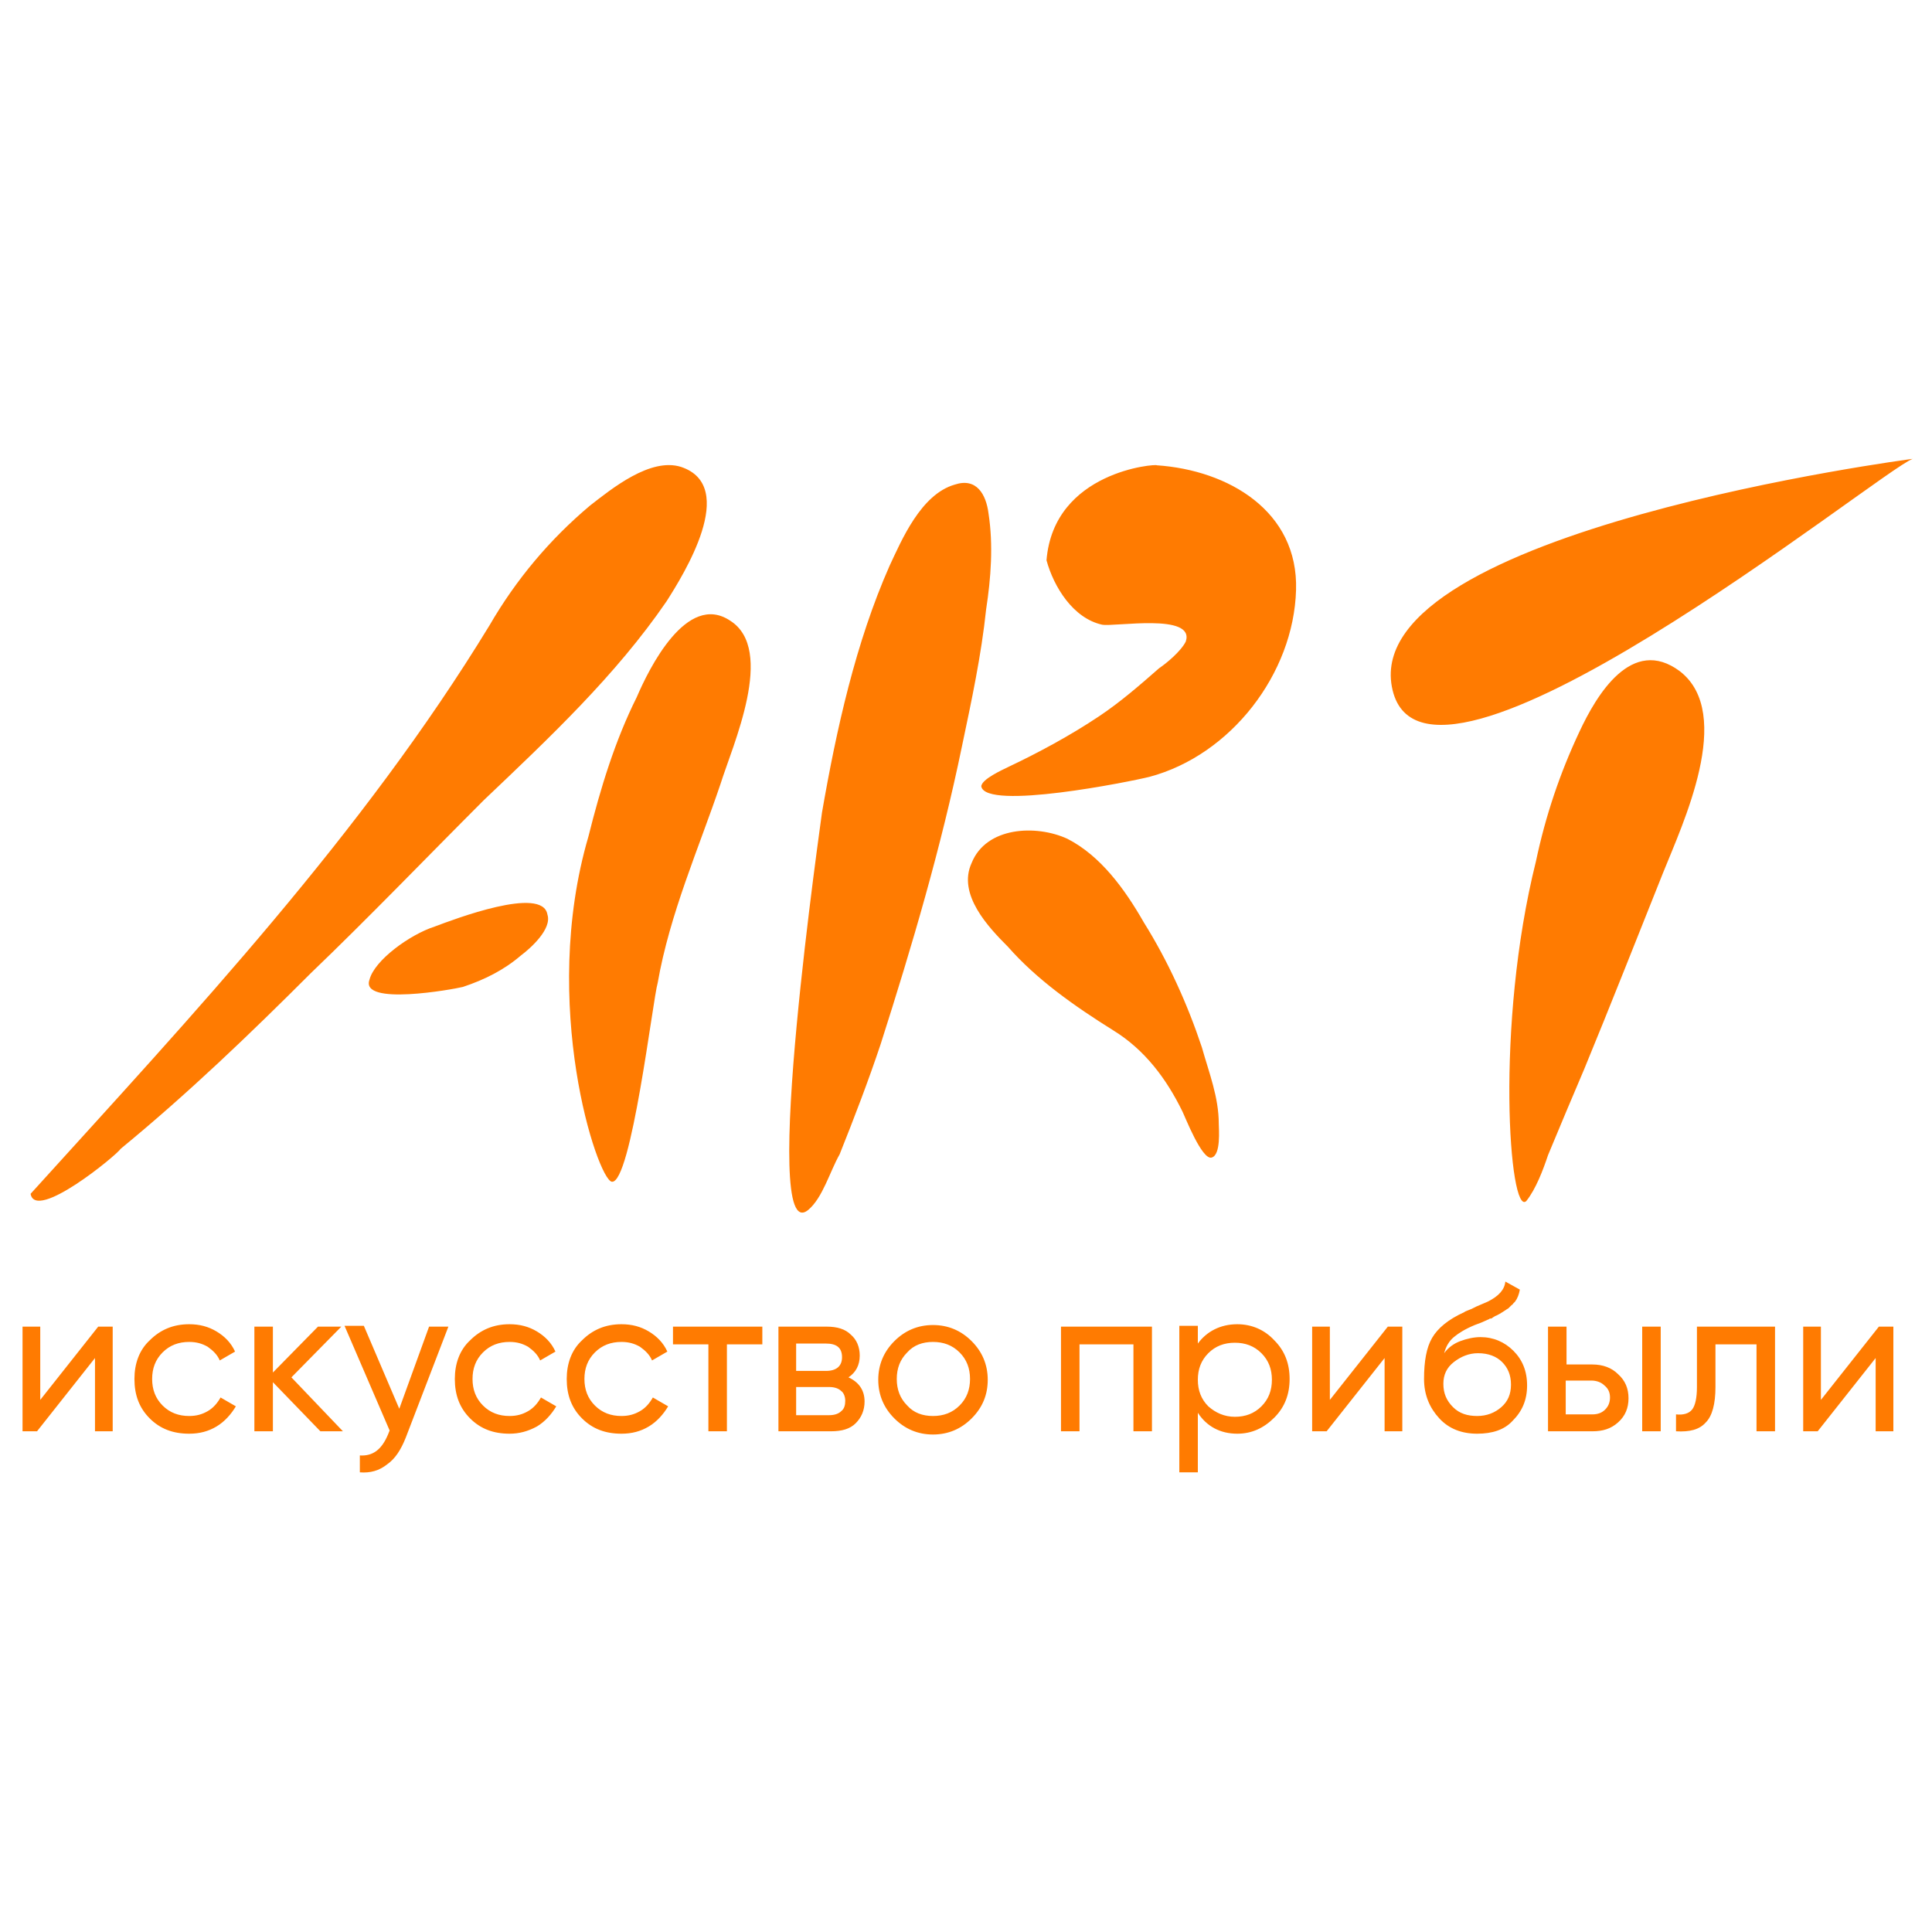
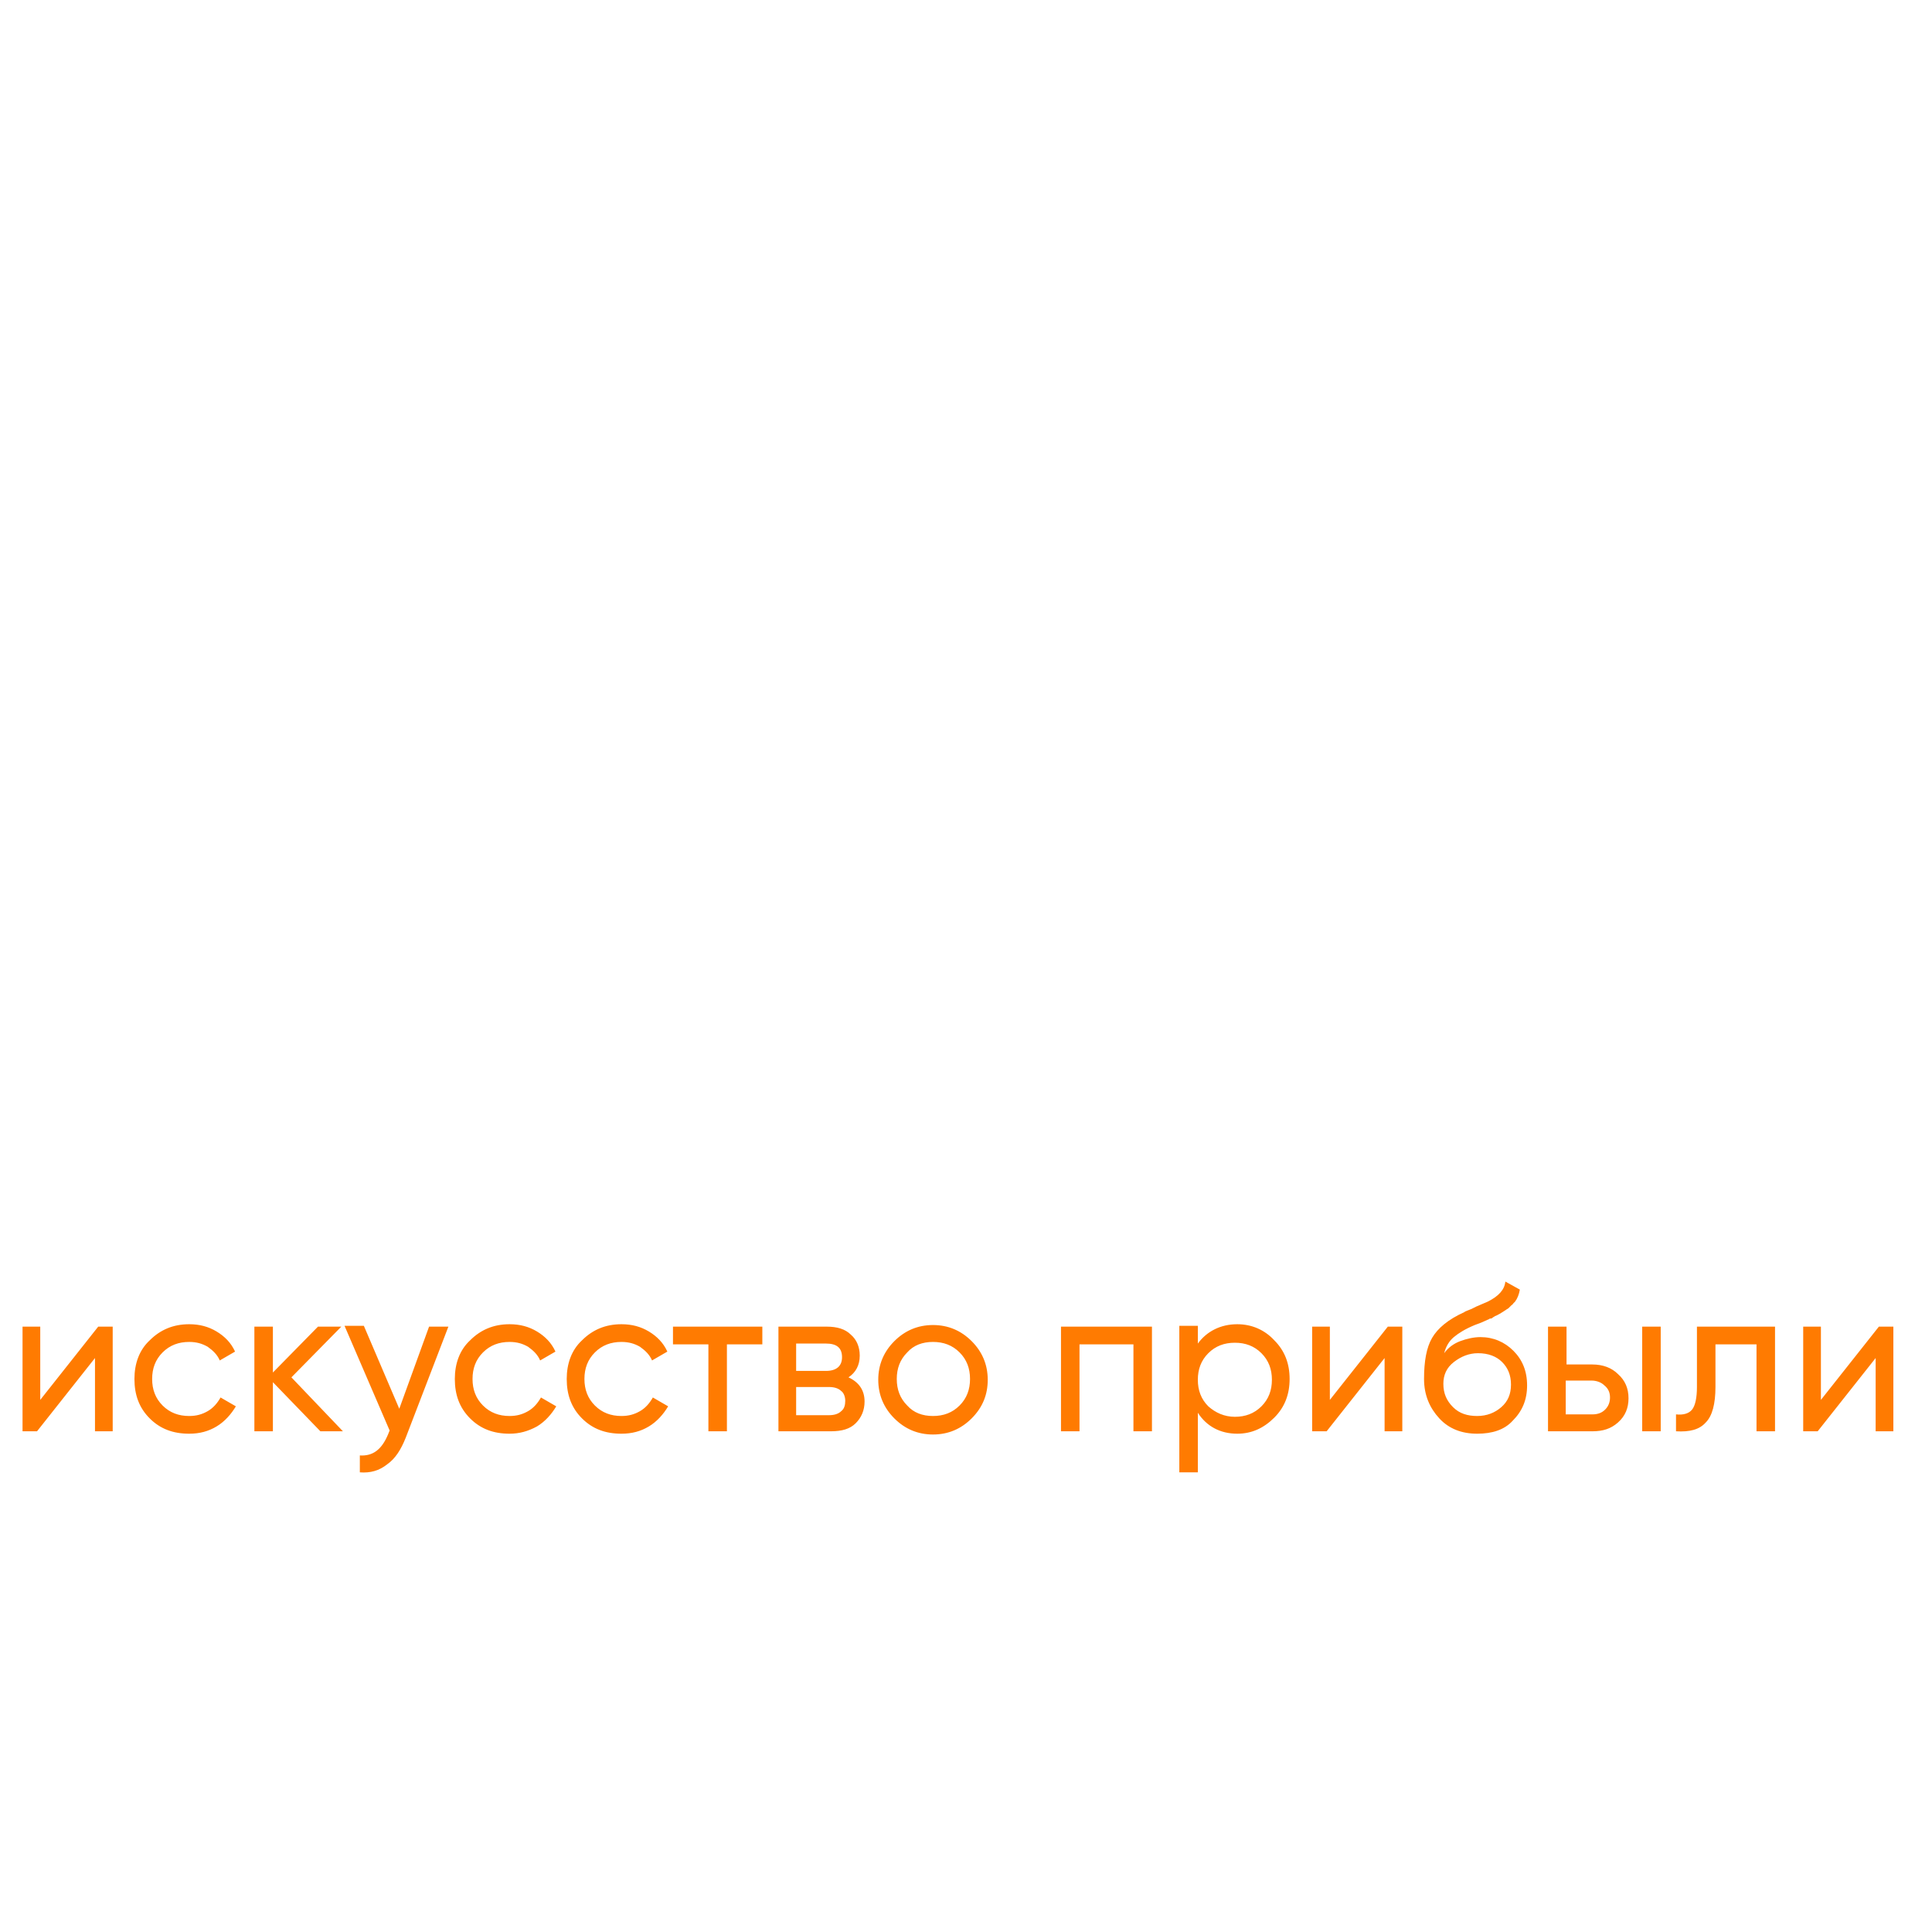
<svg xmlns="http://www.w3.org/2000/svg" version="1.1" id="Слой_1" x="0px" y="0px" viewBox="0 0 240 240" style="enable-background:new 0 0 240 240;" xml:space="preserve">
  <style type="text/css"> .st0{fill:#FF7B01;} </style>
-   <path class="st0" d="M3.8,148.3c20.3-22.4,41.2-44.7,57-70.6c3.3-5.7,7.5-10.7,12.5-14.9c2.7-2.1,7.5-6,11.3-4.8 c7.2,2.4,0.3,13.4-1.8,16.7c-6.3,9.2-14.6,17-22.7,24.7c-7.2,7.2-14.3,14.6-21.5,21.5c-7.5,7.5-15.2,14.9-23.6,21.8 C14.5,143.5,4.4,151.8,3.8,148.3z M45.9,121.7c-1.2,3.3,10.4,1.2,11.6,0.9c2.7-0.9,5.1-2.1,7.2-3.9c1.2-0.9,3.9-3.3,3.3-5.1 c-0.6-3.6-11.6,0.6-14,1.5C50.9,116.1,46.5,119.3,45.9,121.7z M76,146.8c2.4,0.3,5.1-22.7,5.7-24.7c1.5-8.6,5.1-16.7,7.8-24.7 c1.5-4.8,6.9-16.7,1.2-20.3c-5.4-3.6-10.1,6-11.6,9.5c-2.7,5.4-4.5,11.3-6,17.3C67,124.7,74.2,146.5,76,146.8z M100.4,150.3 c1.8-1.5,2.7-4.8,3.9-6.9c1.8-4.5,3.6-9.2,5.1-13.7c3.9-12.2,7.5-24.4,10.1-37c1.2-5.7,2.4-11.3,3-17c0.6-3.9,0.9-8,0.3-11.9 c-0.3-2.4-1.5-4.5-4.2-3.6c-4.2,1.2-6.6,6.9-8.1,10.1c-4.2,9.5-6.6,20.3-8.4,30.7C102.2,100.6,94.2,155.4,100.4,150.3z M130,69.6 c0.9,3.3,3.3,7.2,6.9,8c1.5,0.3,11.6-1.5,10.4,2.1c-0.6,1.2-2.4,2.7-3.3,3.3c-2.4,2.1-4.8,4.2-7.5,6c-3.6,2.4-7.5,4.5-11.3,6.3 c-0.6,0.3-3.3,1.5-3.3,2.4c0.6,3,18.5-0.6,20.9-1.2c10.1-2.7,17.9-12.8,18.2-23.2c0.3-9.8-8.4-14.9-17.3-15.5 C143.7,57.6,130.9,58.5,130,69.6z M138.3,128c3.9,2.4,6.6,6,8.6,10.1c0.3,0.6,2.4,6,3.6,5.7c1.2-0.3,0.9-3.6,0.9-4.2 c0-3.3-1.2-6.3-2.1-9.5c-1.8-5.4-4.2-10.7-7.2-15.5c-2.4-4.2-5.4-8.3-9.5-10.4c-3.9-1.8-10.1-1.5-11.9,3c-1.8,3.9,2.1,8,4.5,10.4 C128.8,121.7,133.5,125,138.3,128z M237.6,57c0,0-68.3,8.9-64.7,28.3C176.5,104.7,233.5,58.5,237.6,57z M189.6,149.2 c1.2-1.5,2.1-3.9,2.7-5.7c1.5-3.6,3-7.2,4.5-10.7c3.3-8,6.6-16.4,9.8-24.4c2.4-6,8.9-19.7,2.1-25c-6-4.5-10.4,3-12.5,7.5 c-2.4,5.1-4.2,10.4-5.4,16.1C185.7,127.4,187.5,151.2,189.6,149.2z" />
  <path class="st0" d="M5,173.9l7.2-9.1H14v13h-2.2v-9.1l-7.2,9.1H2.8v-13H5V173.9z M23.5,178.1c-2,0-3.6-0.6-4.9-1.9 c-1.3-1.3-1.9-2.9-1.9-4.9c0-1.9,0.6-3.6,1.9-4.8c1.3-1.3,2.9-2,4.9-2c1.3,0,2.4,0.3,3.4,0.9c1,0.6,1.8,1.4,2.3,2.5l-1.9,1.1 c-0.3-0.7-0.8-1.2-1.5-1.7c-0.7-0.4-1.4-0.6-2.3-0.6c-1.3,0-2.4,0.4-3.3,1.3c-0.9,0.9-1.3,2-1.3,3.3c0,1.3,0.4,2.4,1.3,3.3 c0.9,0.9,2,1.3,3.3,1.3c0.9,0,1.6-0.2,2.3-0.6c0.7-0.4,1.2-1,1.6-1.7l1.9,1.1c-0.6,1-1.4,1.9-2.4,2.5 C25.9,177.8,24.8,178.1,23.5,178.1z M36.2,171.1l6.4,6.7h-2.8l-5.9-6.1v6.1h-2.3v-13h2.3v5.7l5.6-5.7h2.9L36.2,171.1z M49.6,175 l3.7-10.2h2.4l-5.3,13.8c-0.6,1.5-1.3,2.6-2.3,3.3c-1,0.8-2.1,1.1-3.4,1v-2.1c1.6,0.1,2.7-0.7,3.5-2.6l0.2-0.5l-5.6-13h2.4L49.6,175 z M63.3,178.1c-2,0-3.6-0.6-4.9-1.9c-1.3-1.3-1.9-2.9-1.9-4.9c0-1.9,0.6-3.6,1.9-4.8c1.3-1.3,2.9-2,4.9-2c1.3,0,2.4,0.3,3.4,0.9 c1,0.6,1.8,1.4,2.3,2.5l-1.9,1.1c-0.3-0.7-0.8-1.2-1.5-1.7c-0.7-0.4-1.4-0.6-2.3-0.6c-1.3,0-2.4,0.4-3.3,1.3c-0.9,0.9-1.3,2-1.3,3.3 c0,1.3,0.4,2.4,1.3,3.3c0.9,0.9,2,1.3,3.3,1.3c0.9,0,1.6-0.2,2.3-0.6c0.7-0.4,1.2-1,1.6-1.7l1.9,1.1c-0.6,1-1.4,1.9-2.4,2.5 C65.6,177.8,64.5,178.1,63.3,178.1z M77.2,178.1c-2,0-3.6-0.6-4.9-1.9c-1.3-1.3-1.9-2.9-1.9-4.9c0-1.9,0.6-3.6,1.9-4.8 c1.3-1.3,2.9-2,4.9-2c1.3,0,2.4,0.3,3.4,0.9c1,0.6,1.8,1.4,2.3,2.5l-1.9,1.1c-0.3-0.7-0.8-1.2-1.5-1.7c-0.7-0.4-1.4-0.6-2.3-0.6 c-1.3,0-2.4,0.4-3.3,1.3c-0.9,0.9-1.3,2-1.3,3.3c0,1.3,0.4,2.4,1.3,3.3c0.9,0.9,2,1.3,3.3,1.3c0.9,0,1.6-0.2,2.3-0.6 c0.7-0.4,1.2-1,1.6-1.7l1.9,1.1c-0.6,1-1.4,1.9-2.4,2.5C79.6,177.8,78.5,178.1,77.2,178.1z M83.6,164.8h11.1v2.2h-4.4v10.8h-2.3V167 h-4.4V164.8z M105.4,171.1c1.3,0.6,2,1.6,2,3c0,1.1-0.4,2-1.1,2.7c-0.7,0.7-1.7,1-3.1,1h-6.5v-13h6c1.3,0,2.3,0.3,3,1 c0.7,0.6,1.1,1.5,1.1,2.6C106.8,169.6,106.3,170.5,105.4,171.1z M102.6,166.9h-3.7v3.4h3.7c1.3,0,2-0.6,2-1.7 C104.6,167.4,103.9,166.9,102.6,166.9z M98.9,175.8h4.1c0.7,0,1.2-0.2,1.5-0.5c0.4-0.3,0.5-0.8,0.5-1.3c0-0.5-0.2-1-0.5-1.2 c-0.3-0.3-0.8-0.5-1.5-0.5h-4.1V175.8z M120.7,176.2c-1.3,1.3-2.9,2-4.8,2c-1.9,0-3.5-0.7-4.8-2c-1.3-1.3-2-2.9-2-4.8 c0-1.9,0.7-3.5,2-4.8c1.3-1.3,2.9-2,4.8-2c1.9,0,3.5,0.7,4.8,2c1.3,1.3,2,2.9,2,4.8C122.7,173.2,122.1,174.8,120.7,176.2z M115.9,175.9c1.3,0,2.4-0.4,3.3-1.3c0.9-0.9,1.3-2,1.3-3.3c0-1.3-0.4-2.4-1.3-3.3c-0.9-0.9-2-1.3-3.3-1.3c-1.3,0-2.4,0.4-3.2,1.3 c-0.9,0.9-1.3,2-1.3,3.3c0,1.3,0.4,2.4,1.3,3.3C113.5,175.5,114.6,175.9,115.9,175.9z M131.9,164.8h11.2v13h-2.3V167h-6.7v10.8h-2.3 V164.8z M153.7,164.5c1.8,0,3.4,0.7,4.6,2c1.3,1.3,1.9,2.9,1.9,4.8c0,1.9-0.6,3.5-1.9,4.8c-1.3,1.3-2.8,2-4.6,2 c-2.1,0-3.8-0.9-4.9-2.6v7.4h-2.3v-18.2h2.3v2.2C149.9,165.4,151.6,164.5,153.7,164.5z M153.4,176c1.3,0,2.4-0.4,3.3-1.3 c0.9-0.9,1.3-2,1.3-3.3c0-1.3-0.4-2.4-1.3-3.3c-0.9-0.9-2-1.3-3.3-1.3c-1.3,0-2.4,0.4-3.3,1.3c-0.9,0.9-1.3,2-1.3,3.3 c0,1.3,0.4,2.4,1.3,3.3C151,175.5,152.1,176,153.4,176z M165.2,173.9l7.2-9.1h1.8v13h-2.2v-9.1l-7.2,9.1H163v-13h2.2V173.9z M183.5,178.1c-1.9,0-3.5-0.6-4.7-1.9c-1.2-1.3-1.9-2.9-1.9-4.9c0-2.2,0.3-3.9,1-5.1c0.7-1.2,2-2.3,4-3.2c0.1-0.1,0.2-0.1,0.4-0.2 c0.2-0.1,0.3-0.1,0.5-0.2c0.2-0.1,0.4-0.2,0.6-0.3l1.4-0.6c1.4-0.7,2.1-1.5,2.2-2.5l1.8,1c-0.1,0.6-0.3,1.1-0.6,1.5 c0,0-0.1,0.1-0.2,0.2c-0.1,0.1-0.1,0.2-0.2,0.2c0,0-0.1,0.1-0.2,0.2c-0.1,0.1-0.1,0.1-0.2,0.2c-0.1,0.1-0.2,0.1-0.3,0.2 c-0.6,0.4-1.1,0.7-1.4,0.8c-0.1,0.1-0.2,0.1-0.3,0.2c-0.1,0.1-0.2,0.1-0.3,0.1c-0.1,0-0.1,0.1-0.2,0.1l-0.9,0.4l-0.8,0.3 c-1.2,0.5-2,1-2.6,1.5c-0.6,0.5-1,1.2-1.2,2c0.5-0.7,1.2-1.2,2-1.5c0.8-0.3,1.7-0.5,2.5-0.5c1.6,0,3,0.6,4.1,1.7 c1.1,1.1,1.7,2.5,1.7,4.3c0,1.8-0.6,3.2-1.8,4.4C186.9,177.6,185.4,178.1,183.5,178.1z M187.7,172c0-1.2-0.4-2.1-1.1-2.8 c-0.7-0.7-1.7-1.1-3-1.1c-1.1,0-2.1,0.4-3,1.1c-0.9,0.7-1.3,1.6-1.3,2.7c0,1.2,0.4,2.1,1.2,2.9c0.8,0.8,1.8,1.1,3,1.1 c1.2,0,2.2-0.4,3-1.1C187.3,174.1,187.7,173.2,187.7,172z M194.6,169.5h3.2c1.3,0,2.4,0.4,3.2,1.2c0.9,0.8,1.3,1.8,1.3,3 c0,1.2-0.4,2.2-1.3,3c-0.9,0.8-1.9,1.1-3.2,1.1h-5.5v-13h2.3V169.5z M204,177.8v-13h2.3v13H204z M194.6,175.7h3.2 c0.7,0,1.2-0.2,1.6-0.6c0.4-0.4,0.6-0.9,0.6-1.5c0-0.6-0.2-1.1-0.7-1.5c-0.4-0.4-1-0.6-1.6-0.6h-3.2V175.7z M210.9,164.8h9.6v13 h-2.3V167h-5.1v5.3c0,2.1-0.4,3.6-1.2,4.4c-0.8,0.9-2,1.2-3.7,1.1v-2.1c0.9,0.1,1.6-0.1,2-0.6c0.4-0.5,0.6-1.5,0.6-2.8V164.8z M226.2,173.9l7.2-9.1h1.8v13h-2.2v-9.1l-7.2,9.1h-1.8v-13h2.2V173.9z" />
</svg>